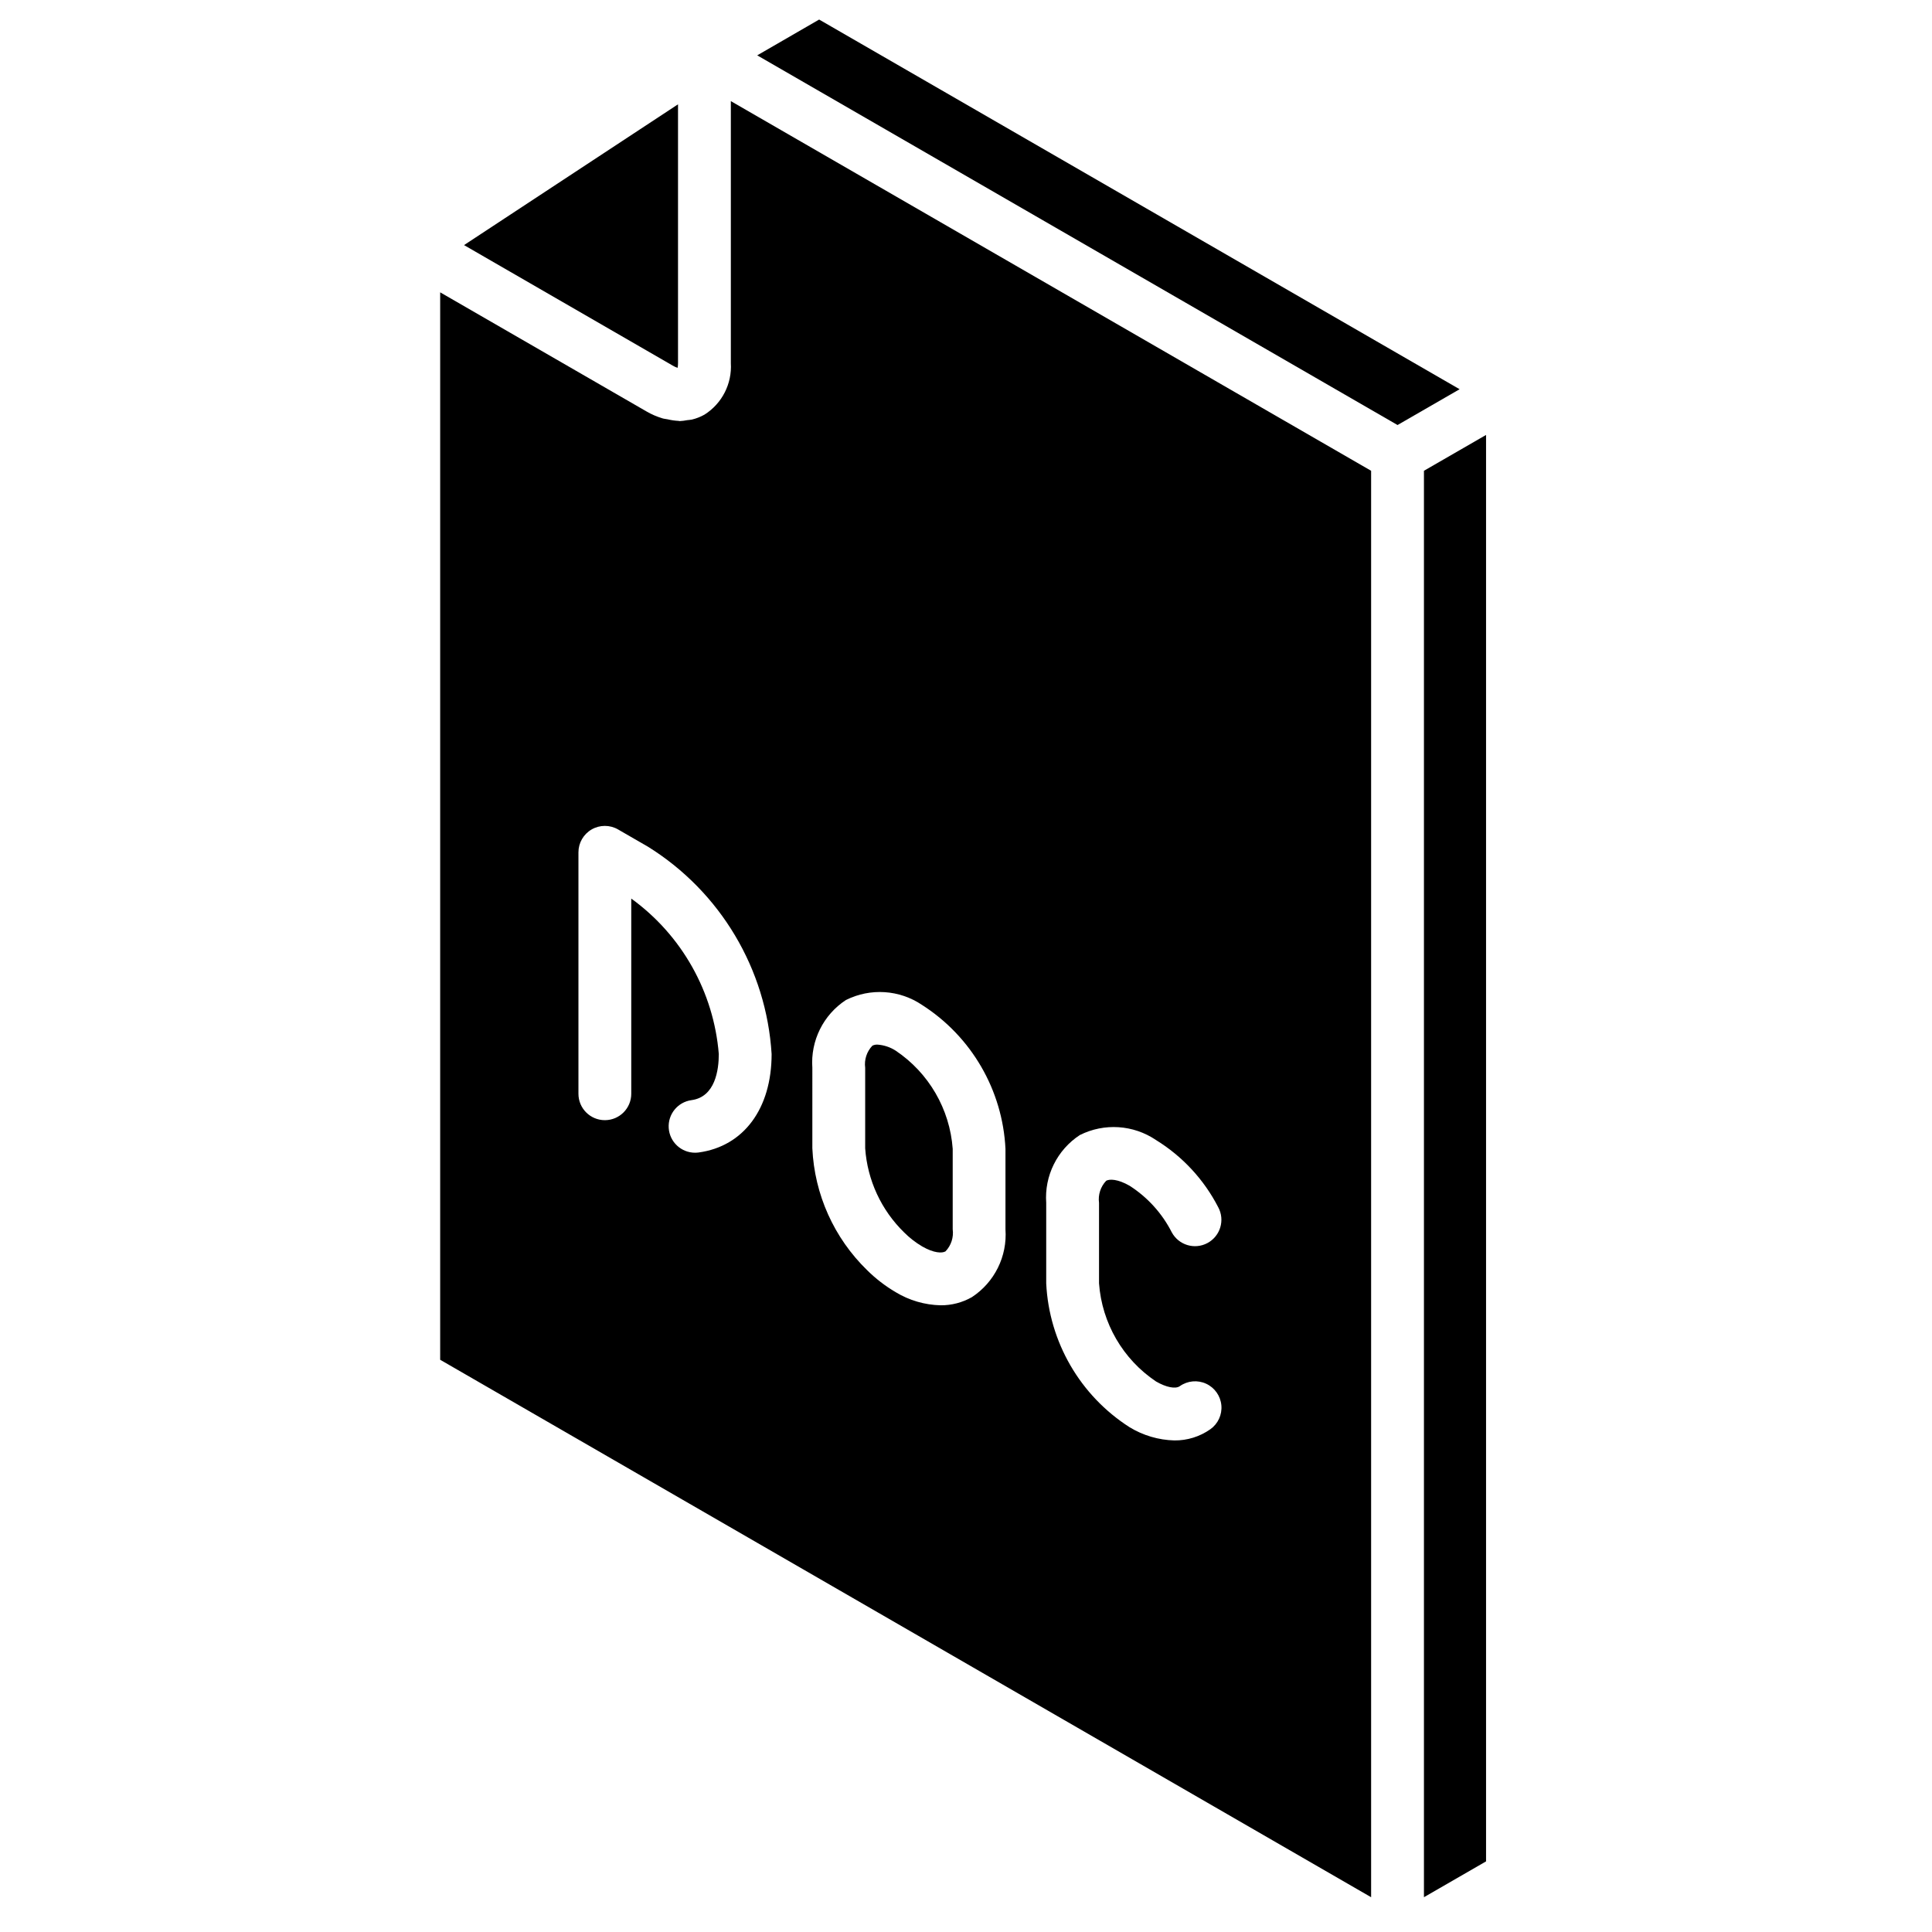
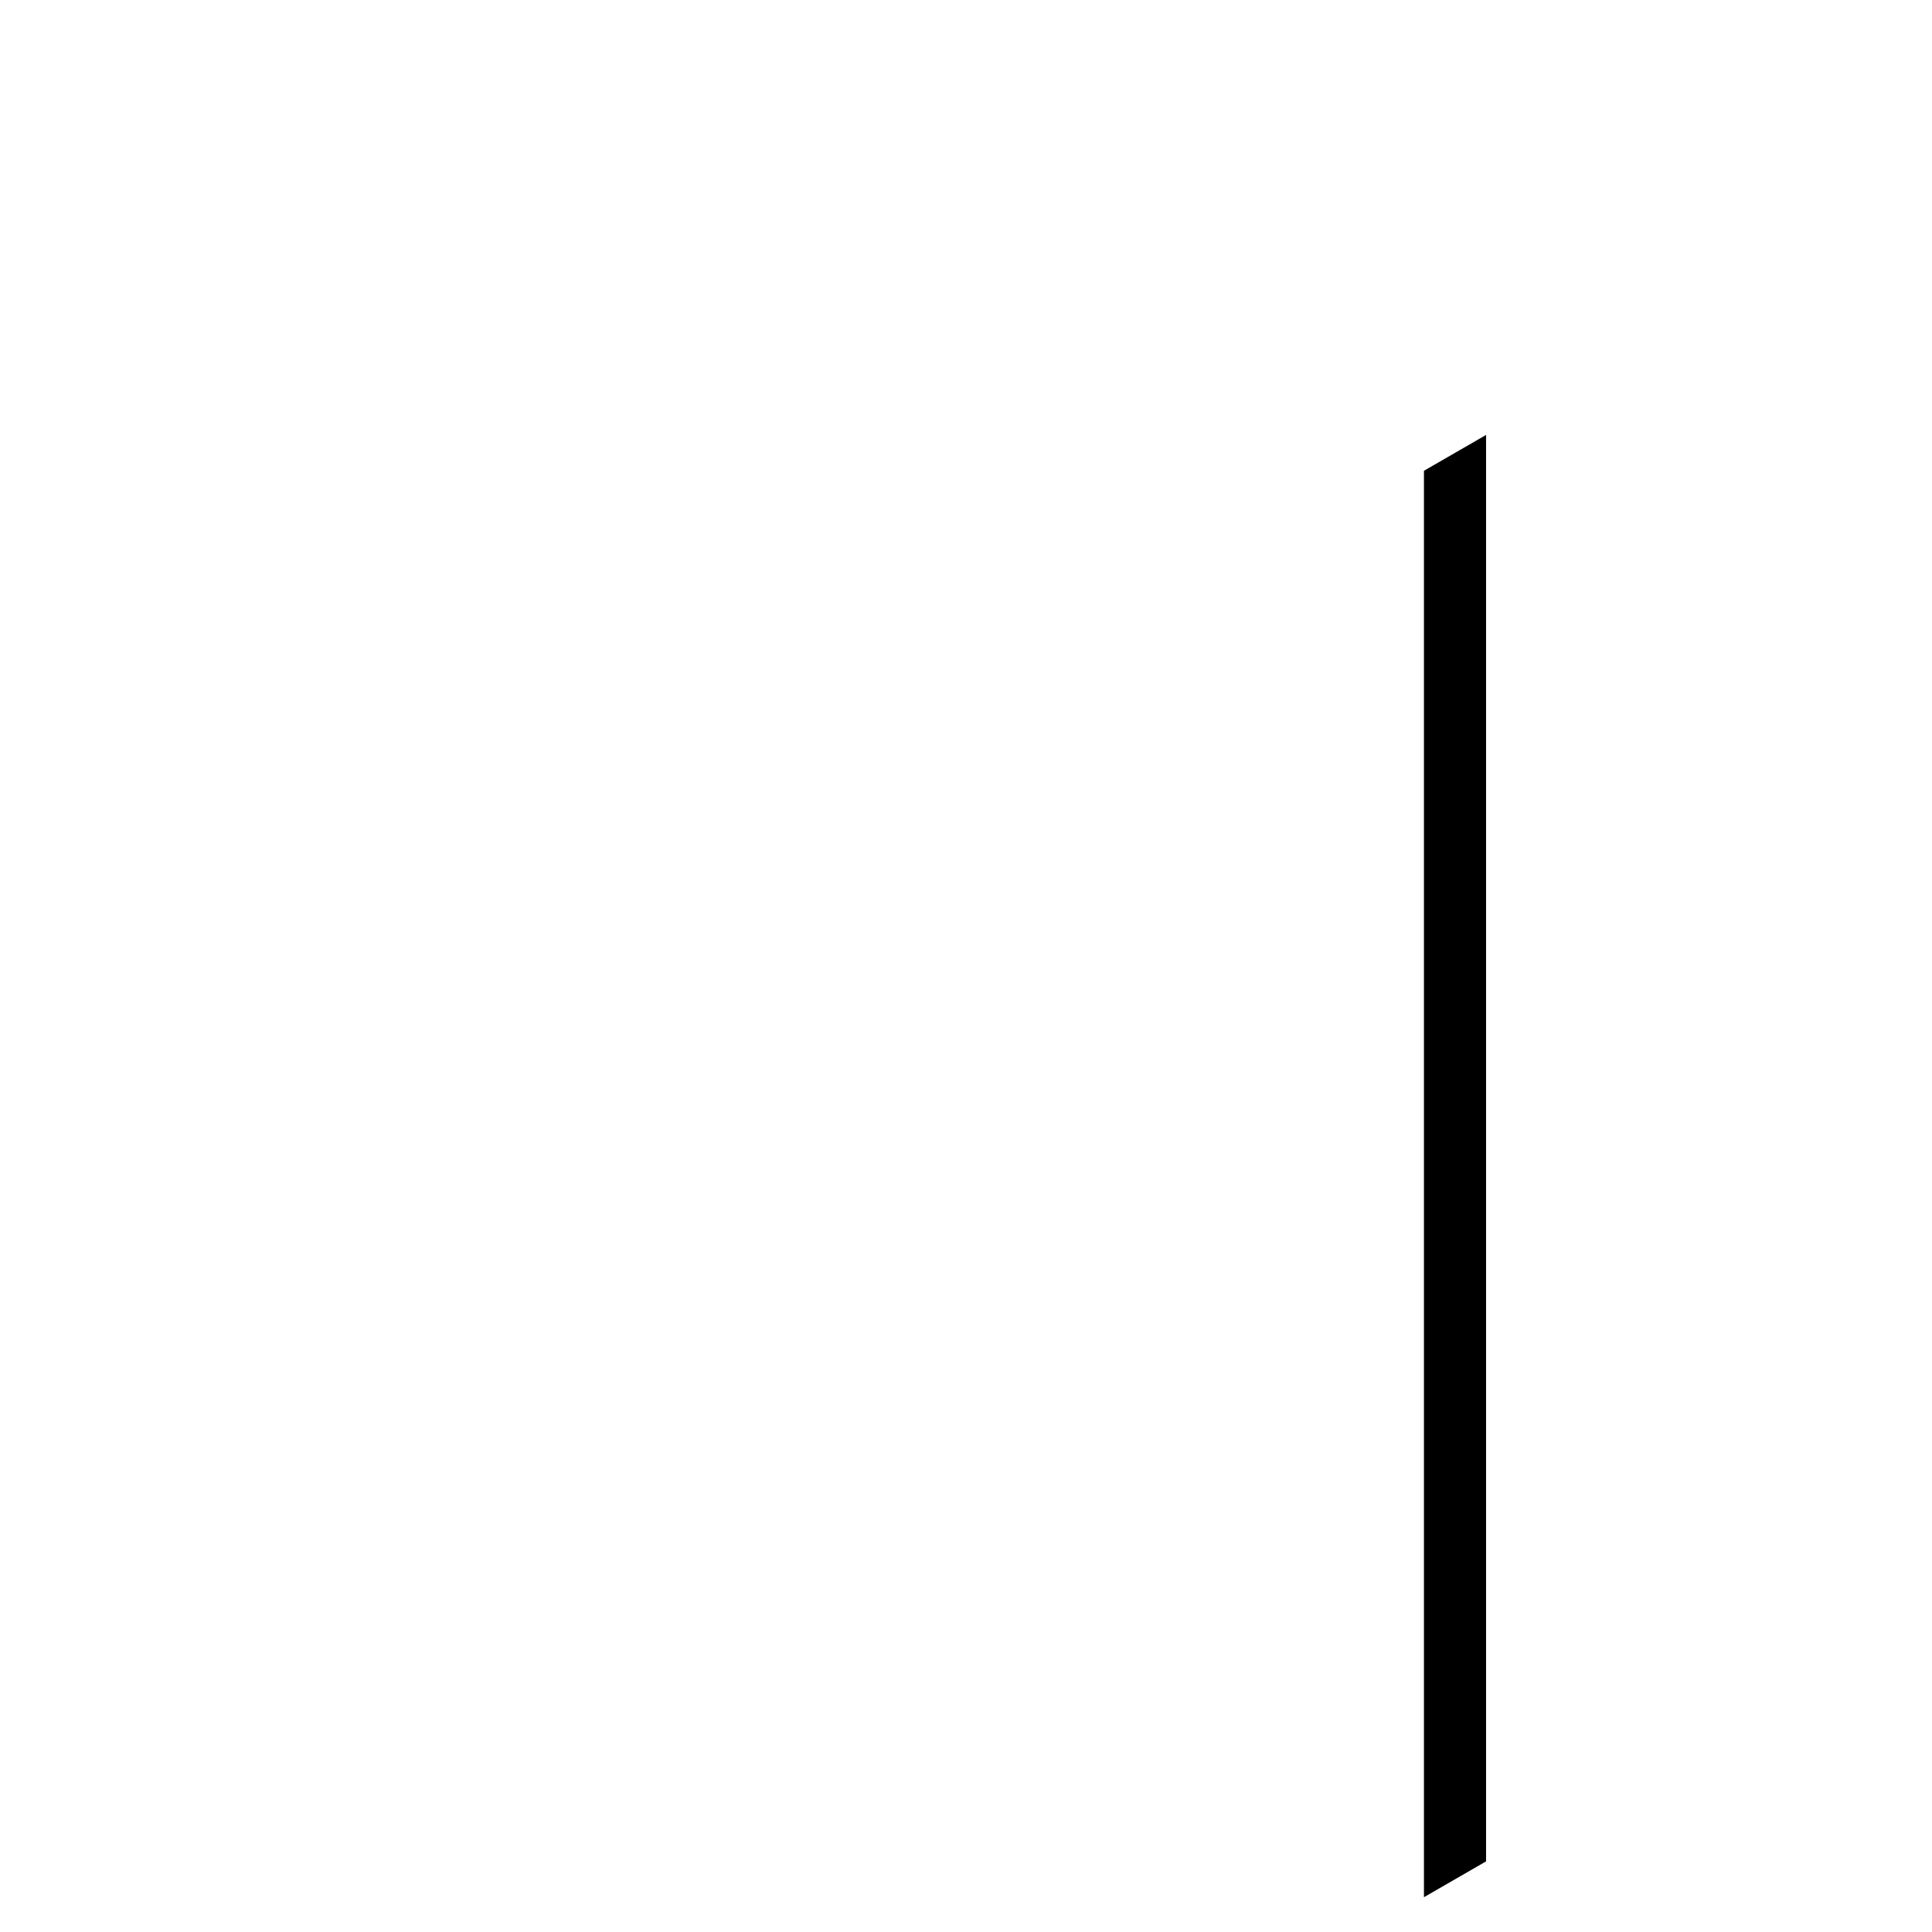
<svg xmlns="http://www.w3.org/2000/svg" fill="#000000" width="800px" height="800px" version="1.1" viewBox="144 144 512 512">
  <g>
-     <path d="m337.68 240.23c0.336 5.469-2.324 10.688-6.949 13.629-1.051 0.598-2.184 1.047-3.359 1.328-0.402 0.098-0.828 0.094-1.242 0.156-0.652 0.133-1.32 0.215-1.984 0.25-0.121 0-0.246-0.051-0.363-0.055-0.965-0.051-1.922-0.188-2.863-0.418-0.445-0.094-0.883-0.109-1.332-0.246-1.484-0.441-2.91-1.055-4.25-1.832l-54.688-31.57v282.88l246.71 142.43v-378.02l-169.68-97.965zm83.578 222.54c-0.512-7.16 2.898-14.039 8.906-17.969 6.469-3.246 14.188-2.742 20.184 1.316 7.019 4.324 12.723 10.484 16.496 17.816 1.836 3.398 0.562 7.641-2.836 9.477-3.398 1.836-7.644 0.566-9.477-2.836-2.562-5.031-6.418-9.289-11.176-12.336-3.133-1.797-5.301-1.824-6.203-1.324-1.488 1.562-2.188 3.719-1.898 5.856v21.328c0.762 10.527 6.328 20.117 15.094 26 2.699 1.566 5.188 2.059 6.328 1.238 2.043-1.441 4.699-1.684 6.969-0.633 2.269 1.051 3.805 3.231 4.031 5.719 0.227 2.492-0.895 4.91-2.938 6.352-2.781 1.953-6.106 2.988-9.504 2.953-4.203-0.105-8.305-1.316-11.891-3.504-13.102-8.383-21.332-22.59-22.086-38.125zm-61.977-35.785c-0.512-7.16 2.894-14.039 8.902-17.973 6.473-3.242 14.191-2.738 20.188 1.32 13.098 8.383 21.332 22.59 22.09 38.121v21.328c0.508 7.16-2.894 14.035-8.895 17.973-2.531 1.441-5.398 2.188-8.312 2.16-4.195-0.098-8.293-1.297-11.883-3.473-2.762-1.625-5.309-3.586-7.586-5.844-8.762-8.527-13.949-20.07-14.504-32.285zm-30.137 22.434c-0.316 0.039-0.633 0.062-0.949 0.062-3.68-0.004-6.731-2.856-6.977-6.531-0.25-3.672 2.391-6.906 6.039-7.402 6.293-0.855 7.231-8.016 7.231-12.211-1.34-16.465-9.816-31.52-23.199-41.207v51.73c0 3.863-3.133 6.996-6.996 6.996-3.867 0-7-3.133-7-6.996v-63.988c0-2.5 1.336-4.809 3.5-6.062 2.164-1.25 4.832-1.25 6.996 0l7.977 4.606c19.148 11.938 31.34 32.398 32.719 54.922 0 14.465-7.41 24.457-19.34 26.082z" />
-     <path d="m323.57 241.48c0.078-0.414 0.117-0.836 0.113-1.258v-68.578l-56.707 37.309 55.348 31.961c0.395 0.234 0.809 0.426 1.246 0.566z" />
-     <path d="m383.61 470.61c1.426 1.43 3.027 2.676 4.769 3.703 3.129 1.805 5.289 1.836 6.188 1.316 1.496-1.559 2.195-3.715 1.91-5.856v-21.328c-0.766-10.527-6.336-20.113-15.098-26-1.453-0.938-3.117-1.492-4.844-1.613-0.469-0.02-0.934 0.078-1.352 0.289-1.488 1.562-2.188 3.715-1.902 5.856v21.328c0.586 8.445 4.258 16.383 10.32 22.297z" />
-     <path d="m361.08 149.18-16.406 9.488 169.69 97.969 16.449-9.488z" />
    <path d="m521.36 268.76v378.02l16.461-9.496v-378.02z" />
  </g>
</svg>